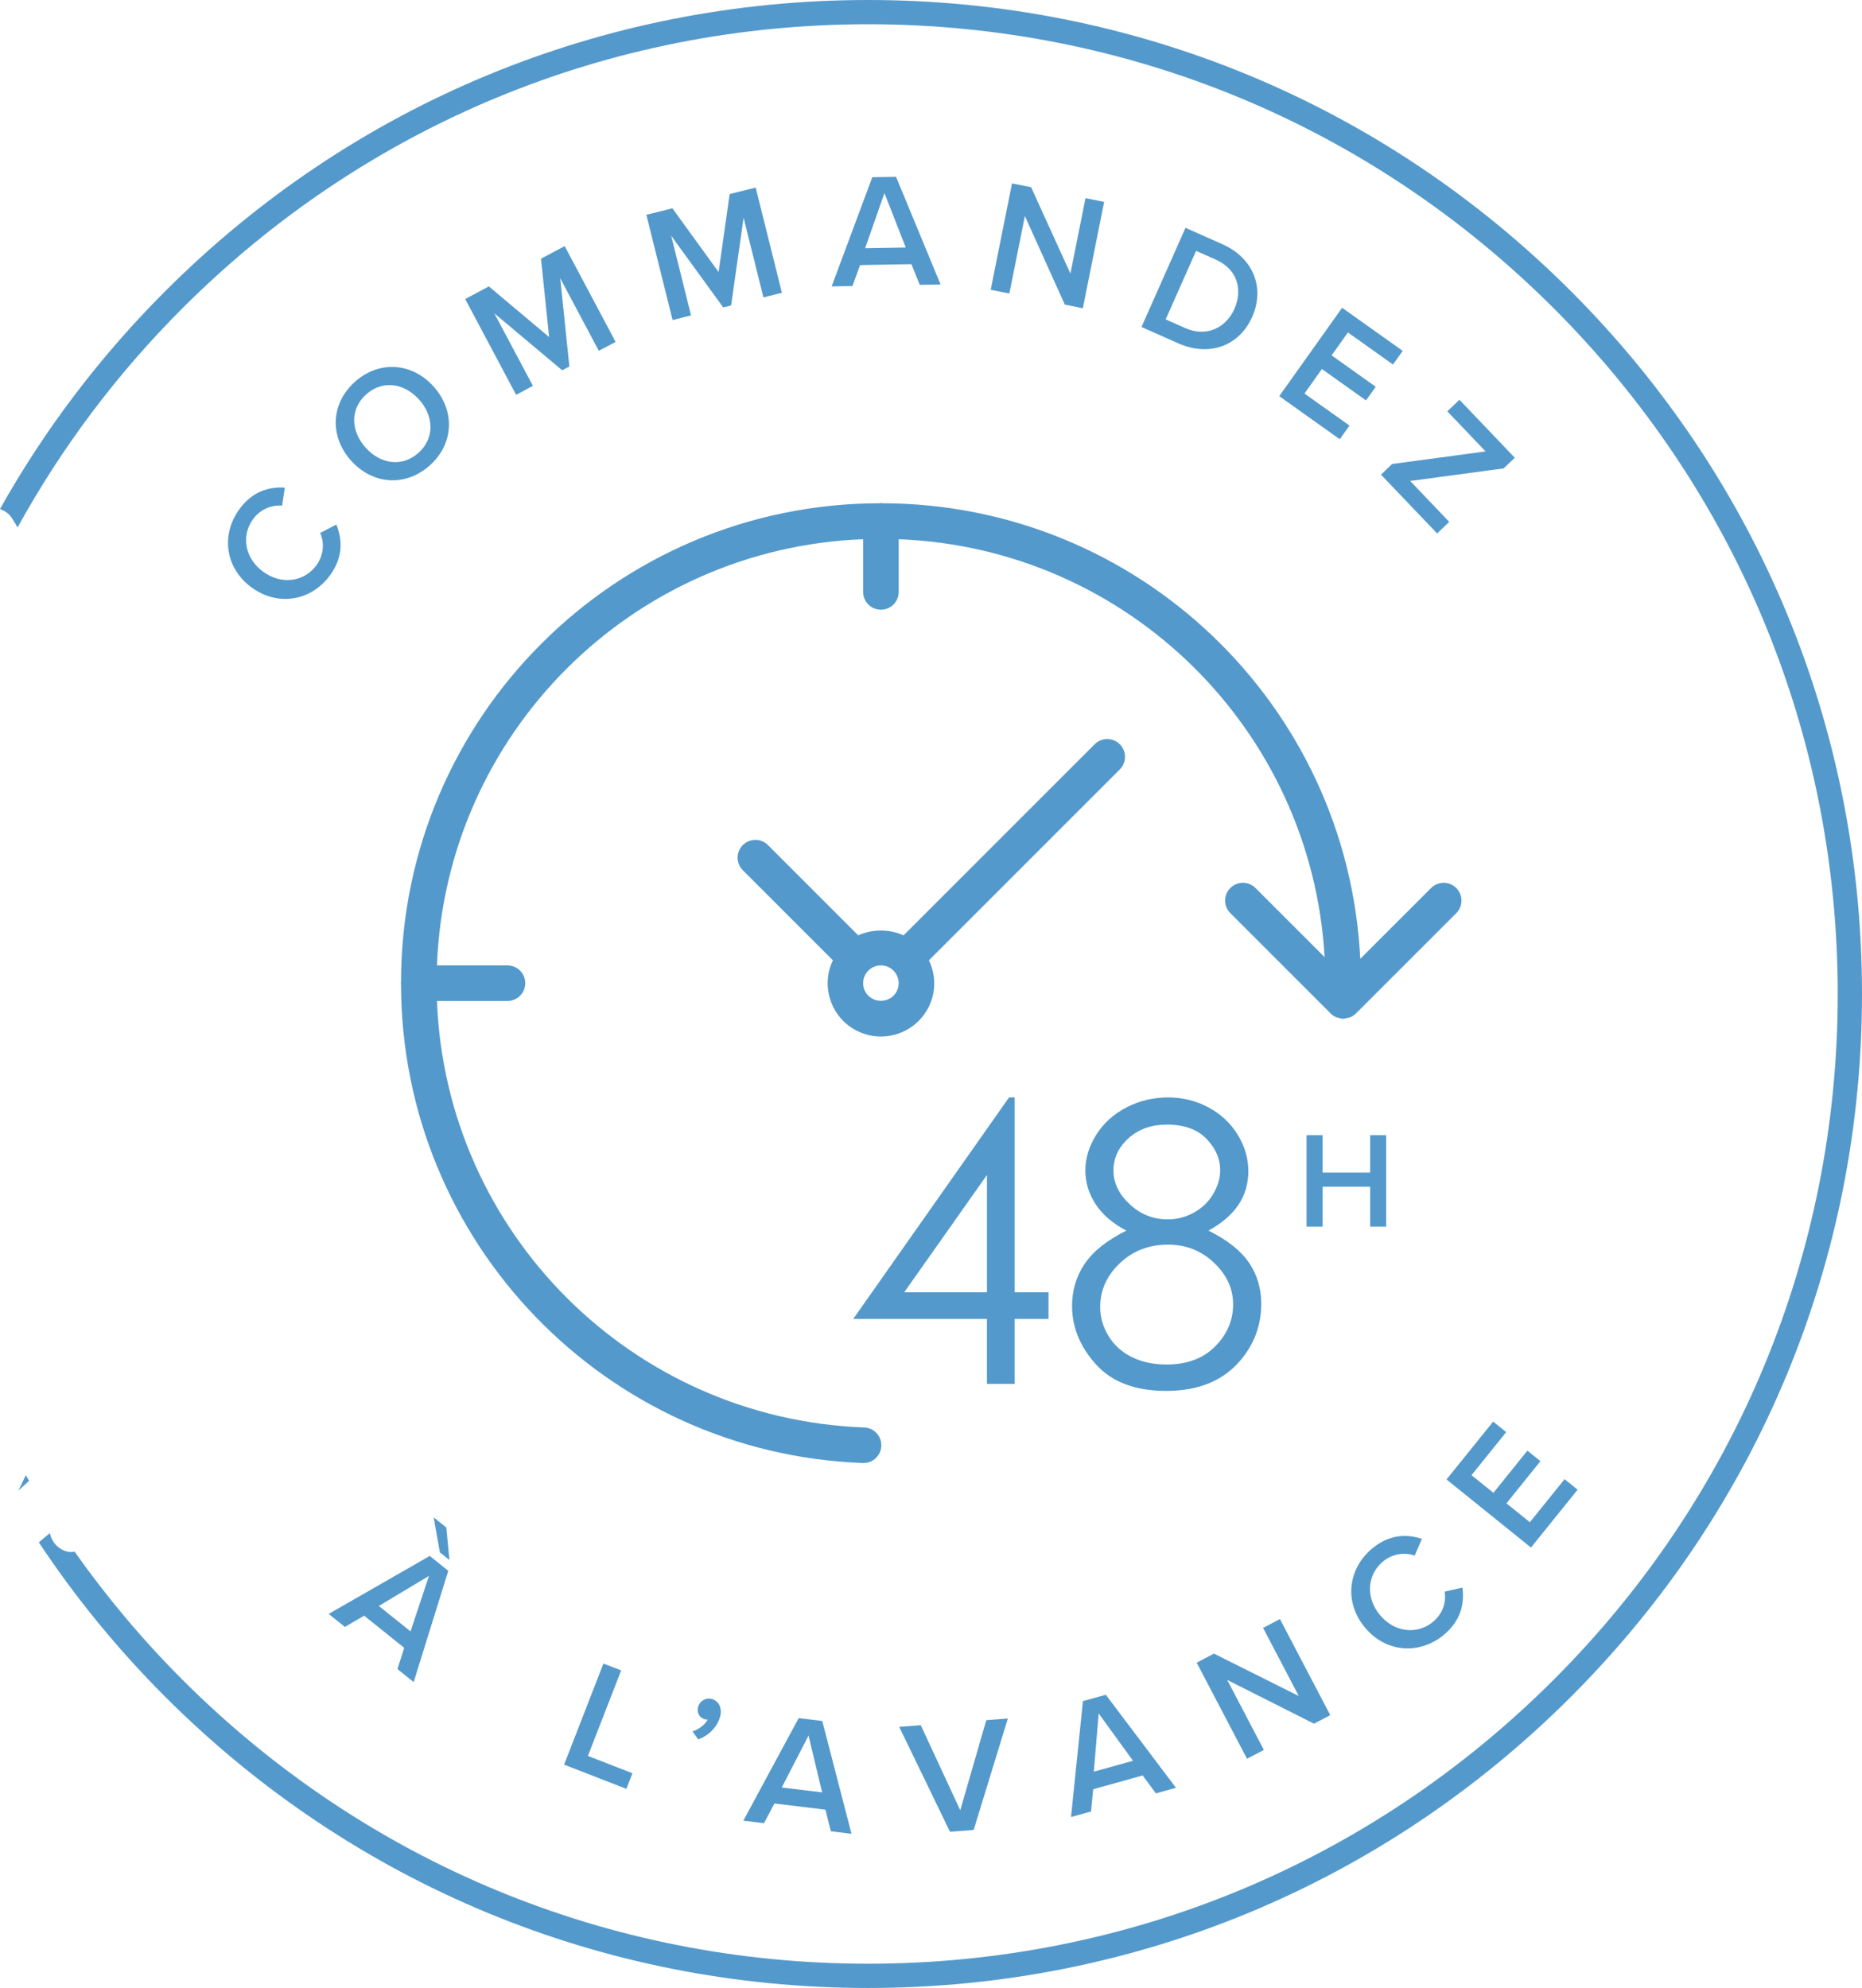
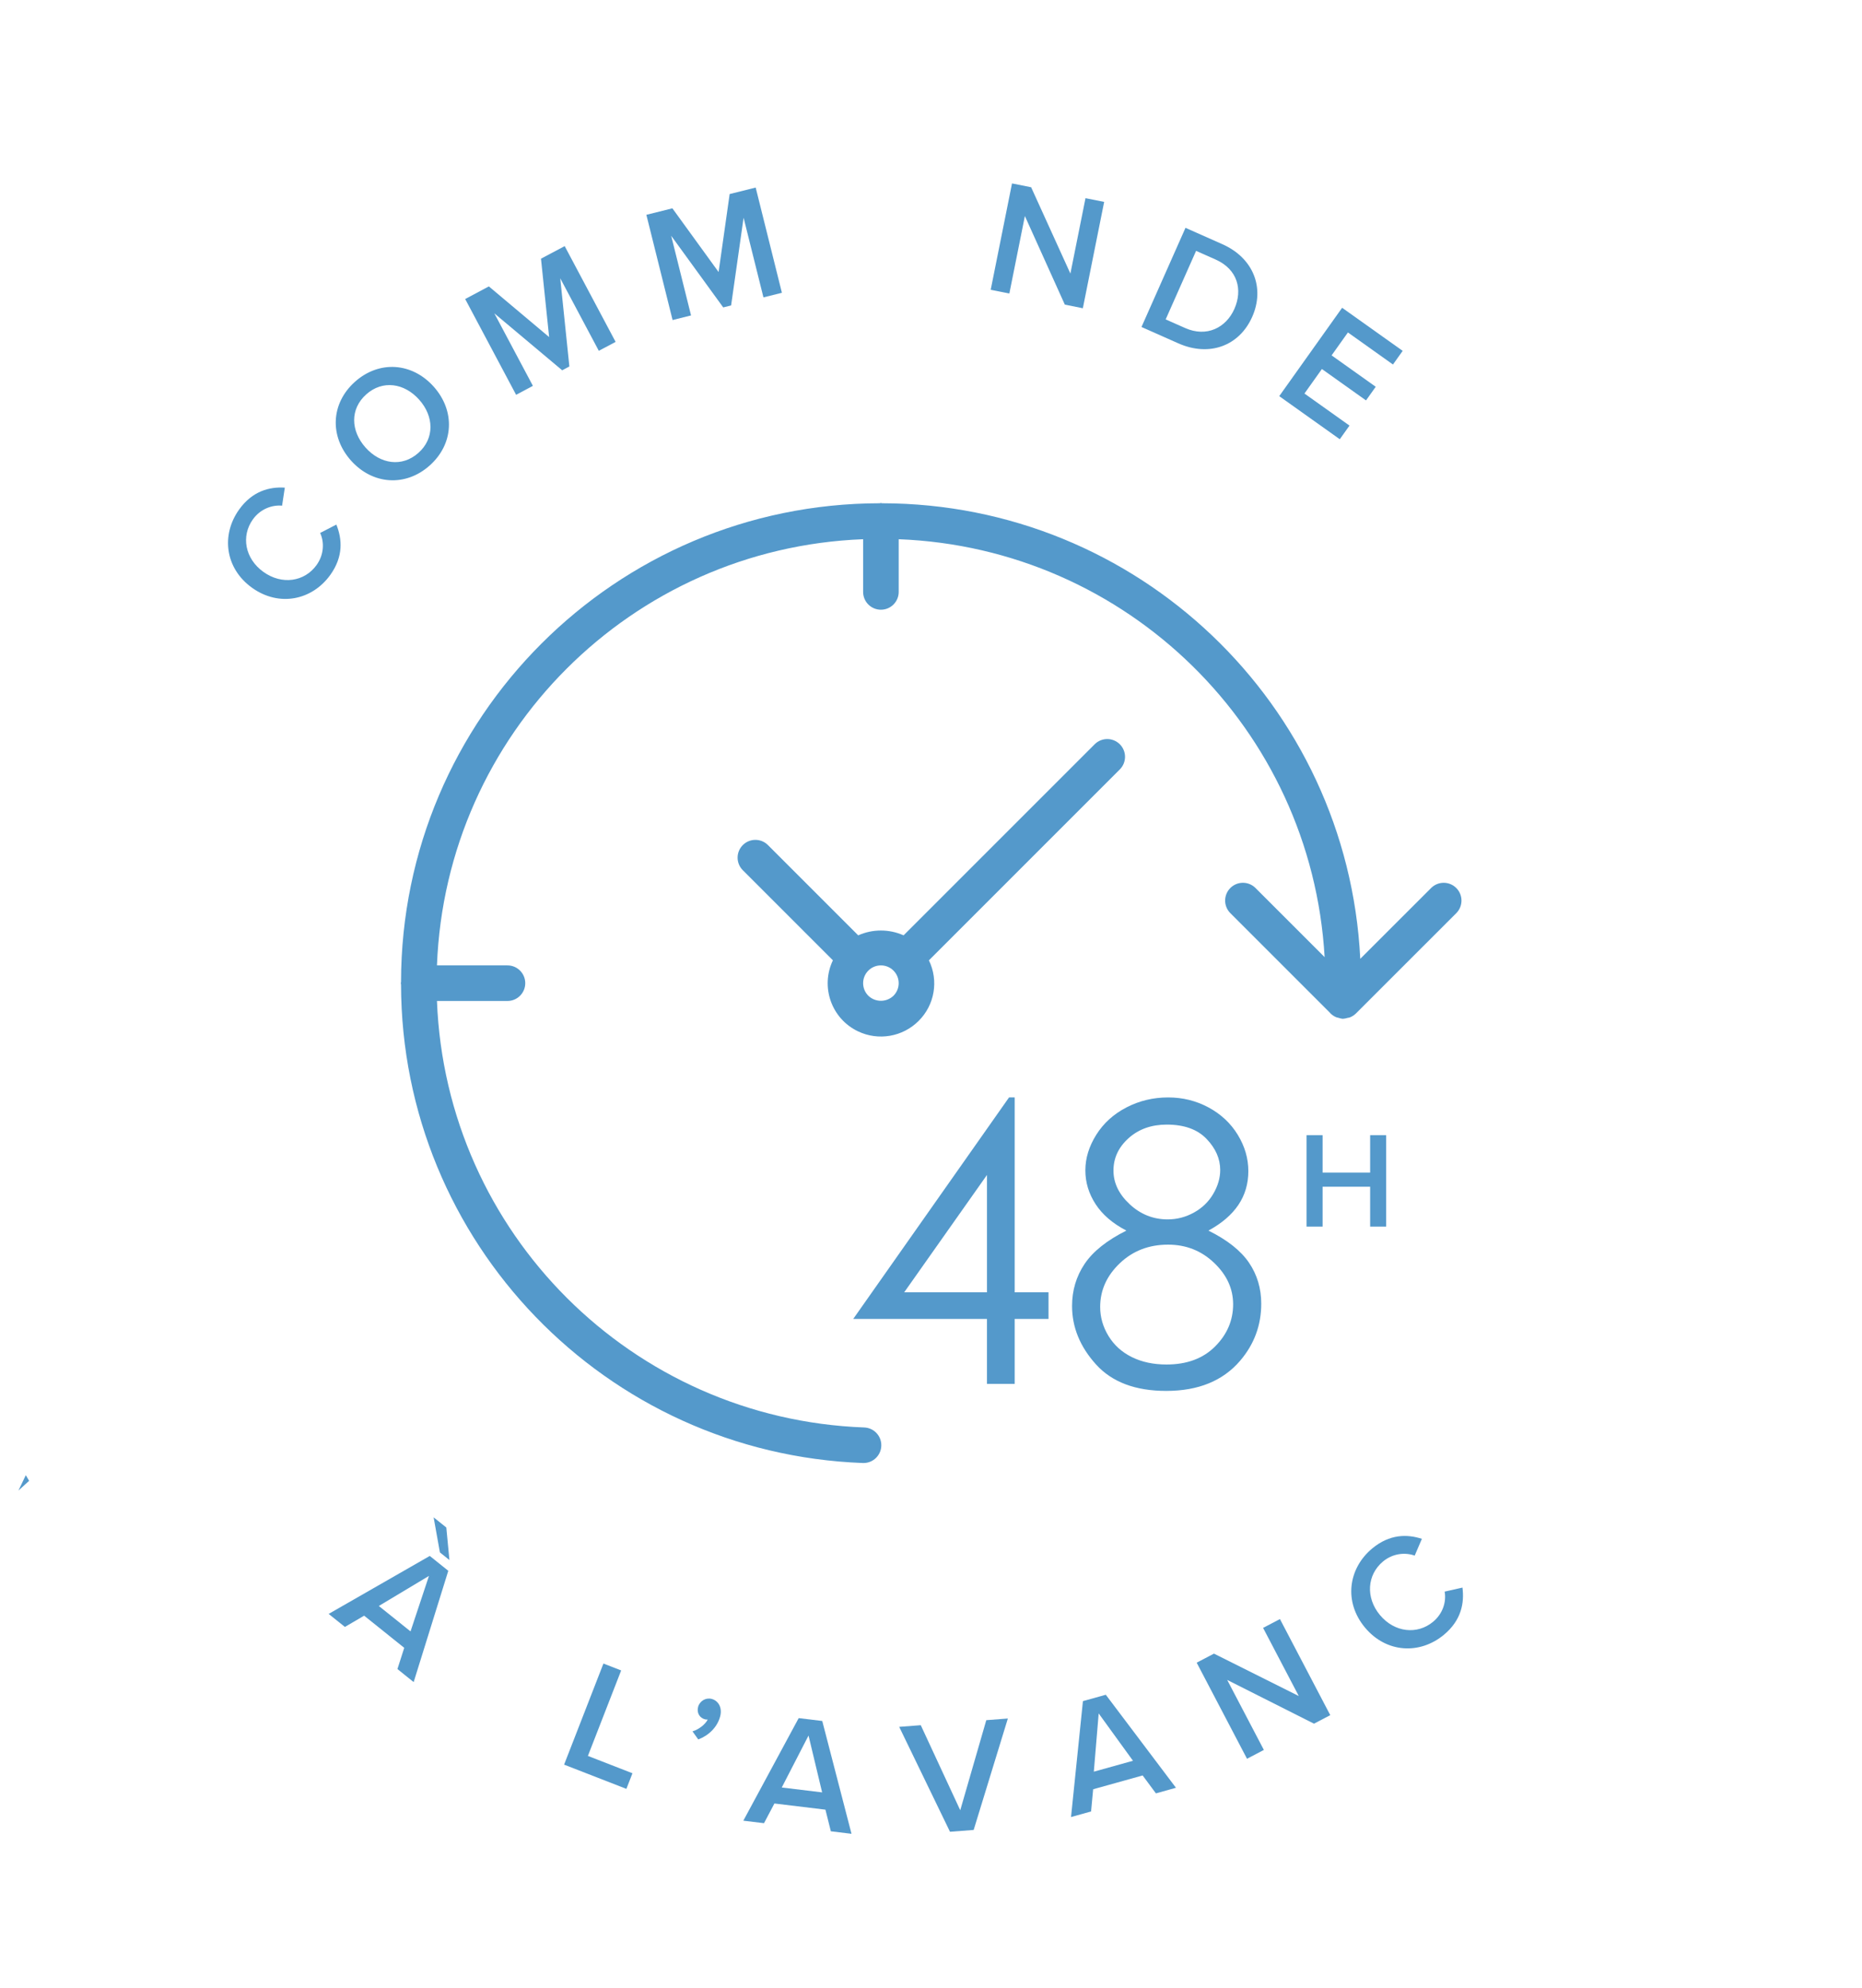
<svg xmlns="http://www.w3.org/2000/svg" version="1.1" x="0px" y="0px" width="435.132px" height="464.544px" viewBox="0 0 435.132 464.544" style="enable-background:new 0 0 435.132 464.544;" xml:space="preserve">
  <style type="text/css">
	.st0{fill:#5499CB;}
</style>
  <defs>
</defs>
  <g>
    <path class="st0" d="M58.906,137.351c-6.332-4.537-7.271-12.36-3.021-18.29c3.098-4.324,7.097-5.339,10.674-5.112l-0.639,4.217   c-2.406-0.229-5.12,0.818-6.823,3.197c-2.811,3.922-1.86,9.184,2.464,12.282c4.324,3.099,9.612,2.307,12.423-1.616   c1.704-2.378,1.854-5.262,0.832-7.489l3.788-1.96c1.343,3.345,1.689,7.427-1.408,11.751   C72.947,140.26,65.237,141.887,58.906,137.351z" />
    <path class="st0" d="M82.969,89.196c5.676-5.055,13.367-4.476,18.398,1.172c5.03,5.648,4.719,13.355-0.957,18.411   c-5.676,5.056-13.369,4.476-18.398-1.171C76.981,101.959,77.292,94.252,82.969,89.196z M85.598,92.147   c-3.832,3.412-3.669,8.51-0.181,12.427c3.463,3.888,8.532,4.666,12.364,1.253c3.803-3.387,3.644-8.538,0.181-12.426   C94.473,89.484,89.401,88.761,85.598,92.147z" />
    <path class="st0" d="M130.924,65.031l2.132,20.604l-1.678,0.892l-15.856-13.306l9.011,16.945l-3.926,2.088l-11.901-22.382   l5.536-2.944l14.085,11.837l-1.904-18.313l5.537-2.944l11.901,22.382l-3.926,2.087L130.924,65.031z" />
    <path class="st0" d="M173.77,50.875l-2.917,20.5l-1.844,0.459L156.85,55.092l4.64,18.616l-4.313,1.076l-6.127-24.588l6.082-1.516   l10.797,14.889l2.585-18.224l6.082-1.516l6.128,24.588l-4.313,1.075L173.77,50.875z" />
-     <path class="st0" d="M212.99,61.729l-12.005,0.215l-1.775,4.896l-4.862,0.087l9.501-25.518l5.547-0.099l10.406,25.163l-4.863,0.087   L212.99,61.729z M202.168,58.009l9.498-0.17l-4.979-12.719L202.168,58.009z" />
    <path class="st0" d="M239.505,50.482l-3.628,18.104l-4.358-0.873l4.979-24.848l4.471,0.896l9.173,20.167l3.529-17.621l4.359,0.874   l-4.979,24.848l-4.209-0.844L239.505,50.482z" />
    <path class="st0" d="M277.039,53.239l8.615,3.824c7.225,3.207,9.994,10.174,6.973,16.983c-3.021,6.808-10.031,9.393-17.257,6.187   l-8.614-3.824L277.039,53.239z M276.958,76.654c5.037,2.235,9.559-0.082,11.501-4.458c1.989-4.481,0.782-9.258-4.393-11.555   l-4.551-2.02l-7.108,16.014L276.958,76.654z" />
    <path class="st0" d="M313.643,71.919l14.149,10.069l-2.27,3.189l-10.527-7.492l-3.812,5.357l10.311,7.337l-2.27,3.188l-10.31-7.336   l-4.076,5.728l10.526,7.491l-2.27,3.189l-14.149-10.069L313.643,71.919z" />
-     <path class="st0" d="M325.336,108.422l21.834-2.934l-8.946-9.371l2.831-2.702l12.935,13.548l-2.611,2.492l-21.835,2.935l9.13,9.563   l-2.831,2.702l-13.117-13.74L325.336,108.422z" />
  </g>
  <g>
    <path class="st0" d="M94.466,385.058l-9.368-7.513l-4.496,2.63l-3.795-3.044l23.627-13.545l4.328,3.471l-8.092,26.004l-3.794-3.043   L94.466,385.058z M88.526,375.275l7.411,5.944l4.307-12.964L88.526,375.275z M101.334,354.564l2.965,2.378l0.727,7.599   l-2.223-1.783L101.334,354.564z" />
    <path class="st0" d="M141.016,388.729l4.143,1.613l-7.772,19.974l10.412,4.052l-1.419,3.648l-14.556-5.665L141.016,388.729z" />
    <path class="st0" d="M161.828,404.576c1.36-0.388,2.971-1.574,3.558-2.756c-0.12,0.008-0.434,0.004-0.653-0.055   c-1.25-0.33-1.953-1.537-1.594-2.896c0.369-1.396,1.809-2.234,3.168-1.876c1.507,0.397,2.546,1.97,1.983,4.101   c-0.669,2.535-2.714,4.472-5.113,5.371L161.828,404.576z" />
    <path class="st0" d="M192.897,422.874l-11.923-1.443l-2.433,4.604l-4.83-0.585l12.934-23.967l5.508,0.667l6.837,26.362   l-4.829-0.585L192.897,422.874z M182.69,417.695l9.433,1.143l-3.176-13.286L182.69,417.695z" />
    <path class="st0" d="M210.136,403.523l5.04-0.387l9.225,19.877l6.086-21.051l5.04-0.388l-7.99,26.039l-5.532,0.425L210.136,403.523   z" />
    <path class="st0" d="M267.026,414.881l-11.566,3.225l-0.486,5.186l-4.686,1.307l2.783-27.087l5.344-1.489l16.396,21.738   l-4.685,1.307L267.026,414.881z M255.617,413.999l9.15-2.551l-8.015-11.059L255.617,413.999z" />
    <path class="st0" d="M286.784,392.557l8.57,16.36l-3.939,2.063l-11.761-22.453l4.04-2.116l19.819,9.909l-8.34-15.922l3.938-2.062   l11.76,22.453l-3.804,1.992L286.784,392.557z" />
    <path class="st0" d="M318.975,380.312c-4.985-5.986-3.921-13.795,1.686-18.463c4.089-3.404,8.215-3.379,11.62-2.258l-1.681,3.921   c-2.271-0.828-5.162-0.499-7.41,1.374c-3.709,3.088-4.115,8.42-0.711,12.509s8.723,4.654,12.431,1.566   c2.249-1.872,3.121-4.626,2.693-7.039l4.161-0.942c0.455,3.576-0.236,7.614-4.325,11.019   C331.832,386.668,323.96,386.3,318.975,380.312z" />
-     <path class="st0" d="M338.039,345.715l10.899-13.522l3.048,2.457l-8.109,10.06l5.118,4.127l7.943-9.854l3.048,2.457l-7.943,9.854   l5.474,4.412l8.109-10.06l3.048,2.456l-10.9,13.521L338.039,345.715z" />
  </g>
-   <path class="st0" d="M367.101,68.031C323.231,24.16,264.902,0,202.86,0S82.49,24.16,38.619,68.031  C23.266,83.384,10.334,100.511,0,118.945c1.128,0.407,2.14,1.128,2.753,2.076c0.474,0.732,0.912,1.478,1.358,2.222  c10.215-18.568,23.115-35.801,38.517-51.203c42.8-42.8,99.704-66.371,160.231-66.371S320.292,29.24,363.092,72.04  s66.37,99.705,66.37,160.232s-23.57,117.432-66.37,160.232s-99.705,66.37-160.232,66.37s-117.432-23.57-160.231-66.37  c-9.333-9.333-17.733-19.348-25.189-29.916c-2.637,0.533-5.283-1.623-5.781-4.345c-0.865,0.712-1.727,1.435-2.586,2.169  c8.529,12.849,18.393,24.947,29.548,36.101c43.87,43.87,102.198,68.031,164.24,68.031s120.371-24.161,164.241-68.031  s68.031-102.199,68.031-164.241C435.132,170.23,410.971,111.901,367.101,68.031z" />
  <path class="st0" d="M6.027,344.71c-0.572,1.196-1.143,2.393-1.713,3.591c0.825-0.762,1.659-1.514,2.49-2.27  C6.547,345.59,6.28,345.153,6.027,344.71z" />
  <g>
    <path class="st0" d="M205.951,337.872c0.087-2.293-1.703-4.223-3.996-4.309c-0.001,0-0.001,0-0.002,0   c-54.216-2.012-97.731-45.449-99.84-99.661h16.477c2.295,0,4.156-1.861,4.156-4.156c0-2.295-1.861-4.156-4.156-4.156h-16.477   c2.079-54.117,45.473-97.509,99.591-99.587v12.317c0,2.295,1.861,4.156,4.156,4.156s4.156-1.861,4.156-4.156v-12.317   c53.377,2.064,96.456,44.331,99.537,97.658l-16.207-16.207c-1.651-1.595-4.281-1.549-5.876,0.102c-1.555,1.61-1.555,4.163,0,5.774   l23.197,23.197c0.437,0.529,1,0.939,1.637,1.193c0.163,0.049,0.328,0.089,0.495,0.121c0.285,0.103,0.58,0.174,0.881,0.212   c0.042,0,0.079,0,0.121,0c0.042,0,0.079,0,0.116,0c0.316-0.024,0.629-0.085,0.931-0.183c0.171-0.021,0.34-0.052,0.507-0.096   c0.563-0.2,1.075-0.52,1.5-0.939l23.513-23.504c1.594-1.651,1.549-4.281-0.102-5.876c-1.61-1.555-4.163-1.555-5.774,0   l-16.61,16.598c-2.969-59.566-52.085-106.364-111.725-106.452c-0.104-0.004-0.191-0.058-0.295-0.058   c-0.104,0-0.191,0.054-0.295,0.058c-61.738,0.085-111.765,50.112-111.85,111.85c0,0.104-0.058,0.191-0.058,0.295   c0,0.104,0.054,0.191,0.058,0.295c0.103,60.214,47.759,109.59,107.931,111.829h0.154   C204.033,341.87,205.867,340.104,205.951,337.872z" />
    <path class="st0" d="M261.691,173.915c-1.623-1.622-4.253-1.622-5.876,0l-44.657,44.653c-3.374-1.504-7.228-1.504-10.601,0   l-21.144-21.144c-1.651-1.594-4.282-1.549-5.876,0.102c-1.555,1.61-1.555,4.163,0,5.774l21.103,21.103   c-2.963,6.202-0.337,13.633,5.866,16.595c4.761,2.274,10.439,1.299,14.168-2.433c3.75-3.718,4.716-9.412,2.402-14.158   l44.615-44.615C263.314,178.168,263.314,175.537,261.691,173.915z M208.799,232.683c-0.001,0.001-0.001,0.001-0.001,0.001   c-1.644,1.571-4.233,1.571-5.876,0c-1.623-1.623-1.623-4.254-0.001-5.877c1.623-1.623,4.254-1.623,5.877-0.001   C210.421,228.429,210.421,231.06,208.799,232.683z" />
    <g>
      <path class="st0" d="M235.803,256.443h1.322v45.541h7.901v6.214h-7.901v15.18h-6.481v-15.18h-31.249L235.803,256.443z     M230.645,301.984V274.56L211.3,301.984H230.645z" />
      <path class="st0" d="M282.4,287.559c4.409,2.19,7.568,4.69,9.477,7.501c1.908,2.812,2.863,6.008,2.863,9.588    c0,5.031-1.643,9.47-4.927,13.316c-4.025,4.705-9.78,7.058-17.266,7.058c-7.221,0-12.695-2.064-16.424-6.192    c-3.729-4.128-5.592-8.678-5.592-13.649c0-3.64,0.976-6.917,2.929-9.832c1.953-2.914,5.208-5.511,9.765-7.79    c-3.196-1.657-5.592-3.713-7.19-6.17c-1.598-2.456-2.397-5.089-2.397-7.901c0-2.841,0.851-5.615,2.553-8.323    c1.701-2.708,4.054-4.839,7.057-6.392c3.003-1.554,6.251-2.33,9.743-2.33c3.403,0,6.554,0.785,9.455,2.352    c2.9,1.569,5.171,3.7,6.813,6.392c1.643,2.694,2.464,5.519,2.464,8.478c0,2.959-0.777,5.593-2.33,7.901    C287.837,283.874,285.508,285.872,282.4,287.559z M272.967,290.843c-4.491,0-8.259,1.458-11.303,4.372    c-3.043,2.915-4.565,6.311-4.565,10.187c0,2.397,0.65,4.661,1.95,6.792c1.3,2.131,3.118,3.773,5.452,4.927    c2.335,1.155,5.038,1.731,8.111,1.731c4.757,0,8.539-1.405,11.346-4.217c2.807-2.811,4.211-6.096,4.211-9.854    c0-3.64-1.485-6.873-4.455-9.699C280.746,292.257,277.163,290.843,272.967,290.843z M272.657,262.791    c-3.587,0-6.559,1.058-8.916,3.174c-2.357,2.116-3.535,4.639-3.535,7.568c0,2.901,1.267,5.526,3.802,7.879    c2.534,2.352,5.492,3.529,8.871,3.529c2.164,0,4.209-0.533,6.136-1.598c1.927-1.065,3.431-2.522,4.513-4.372    c1.082-1.849,1.623-3.706,1.623-5.57c0-2.633-1.068-5.06-3.201-7.28C279.816,263.9,276.718,262.791,272.657,262.791z" />
    </g>
    <g>
      <path class="st0" d="M320.19,277.308h-11.112v9.319h-3.747v-21.359h3.747v8.742h11.112v-8.742h3.747v21.359h-3.747V277.308z" />
    </g>
  </g>
</svg>